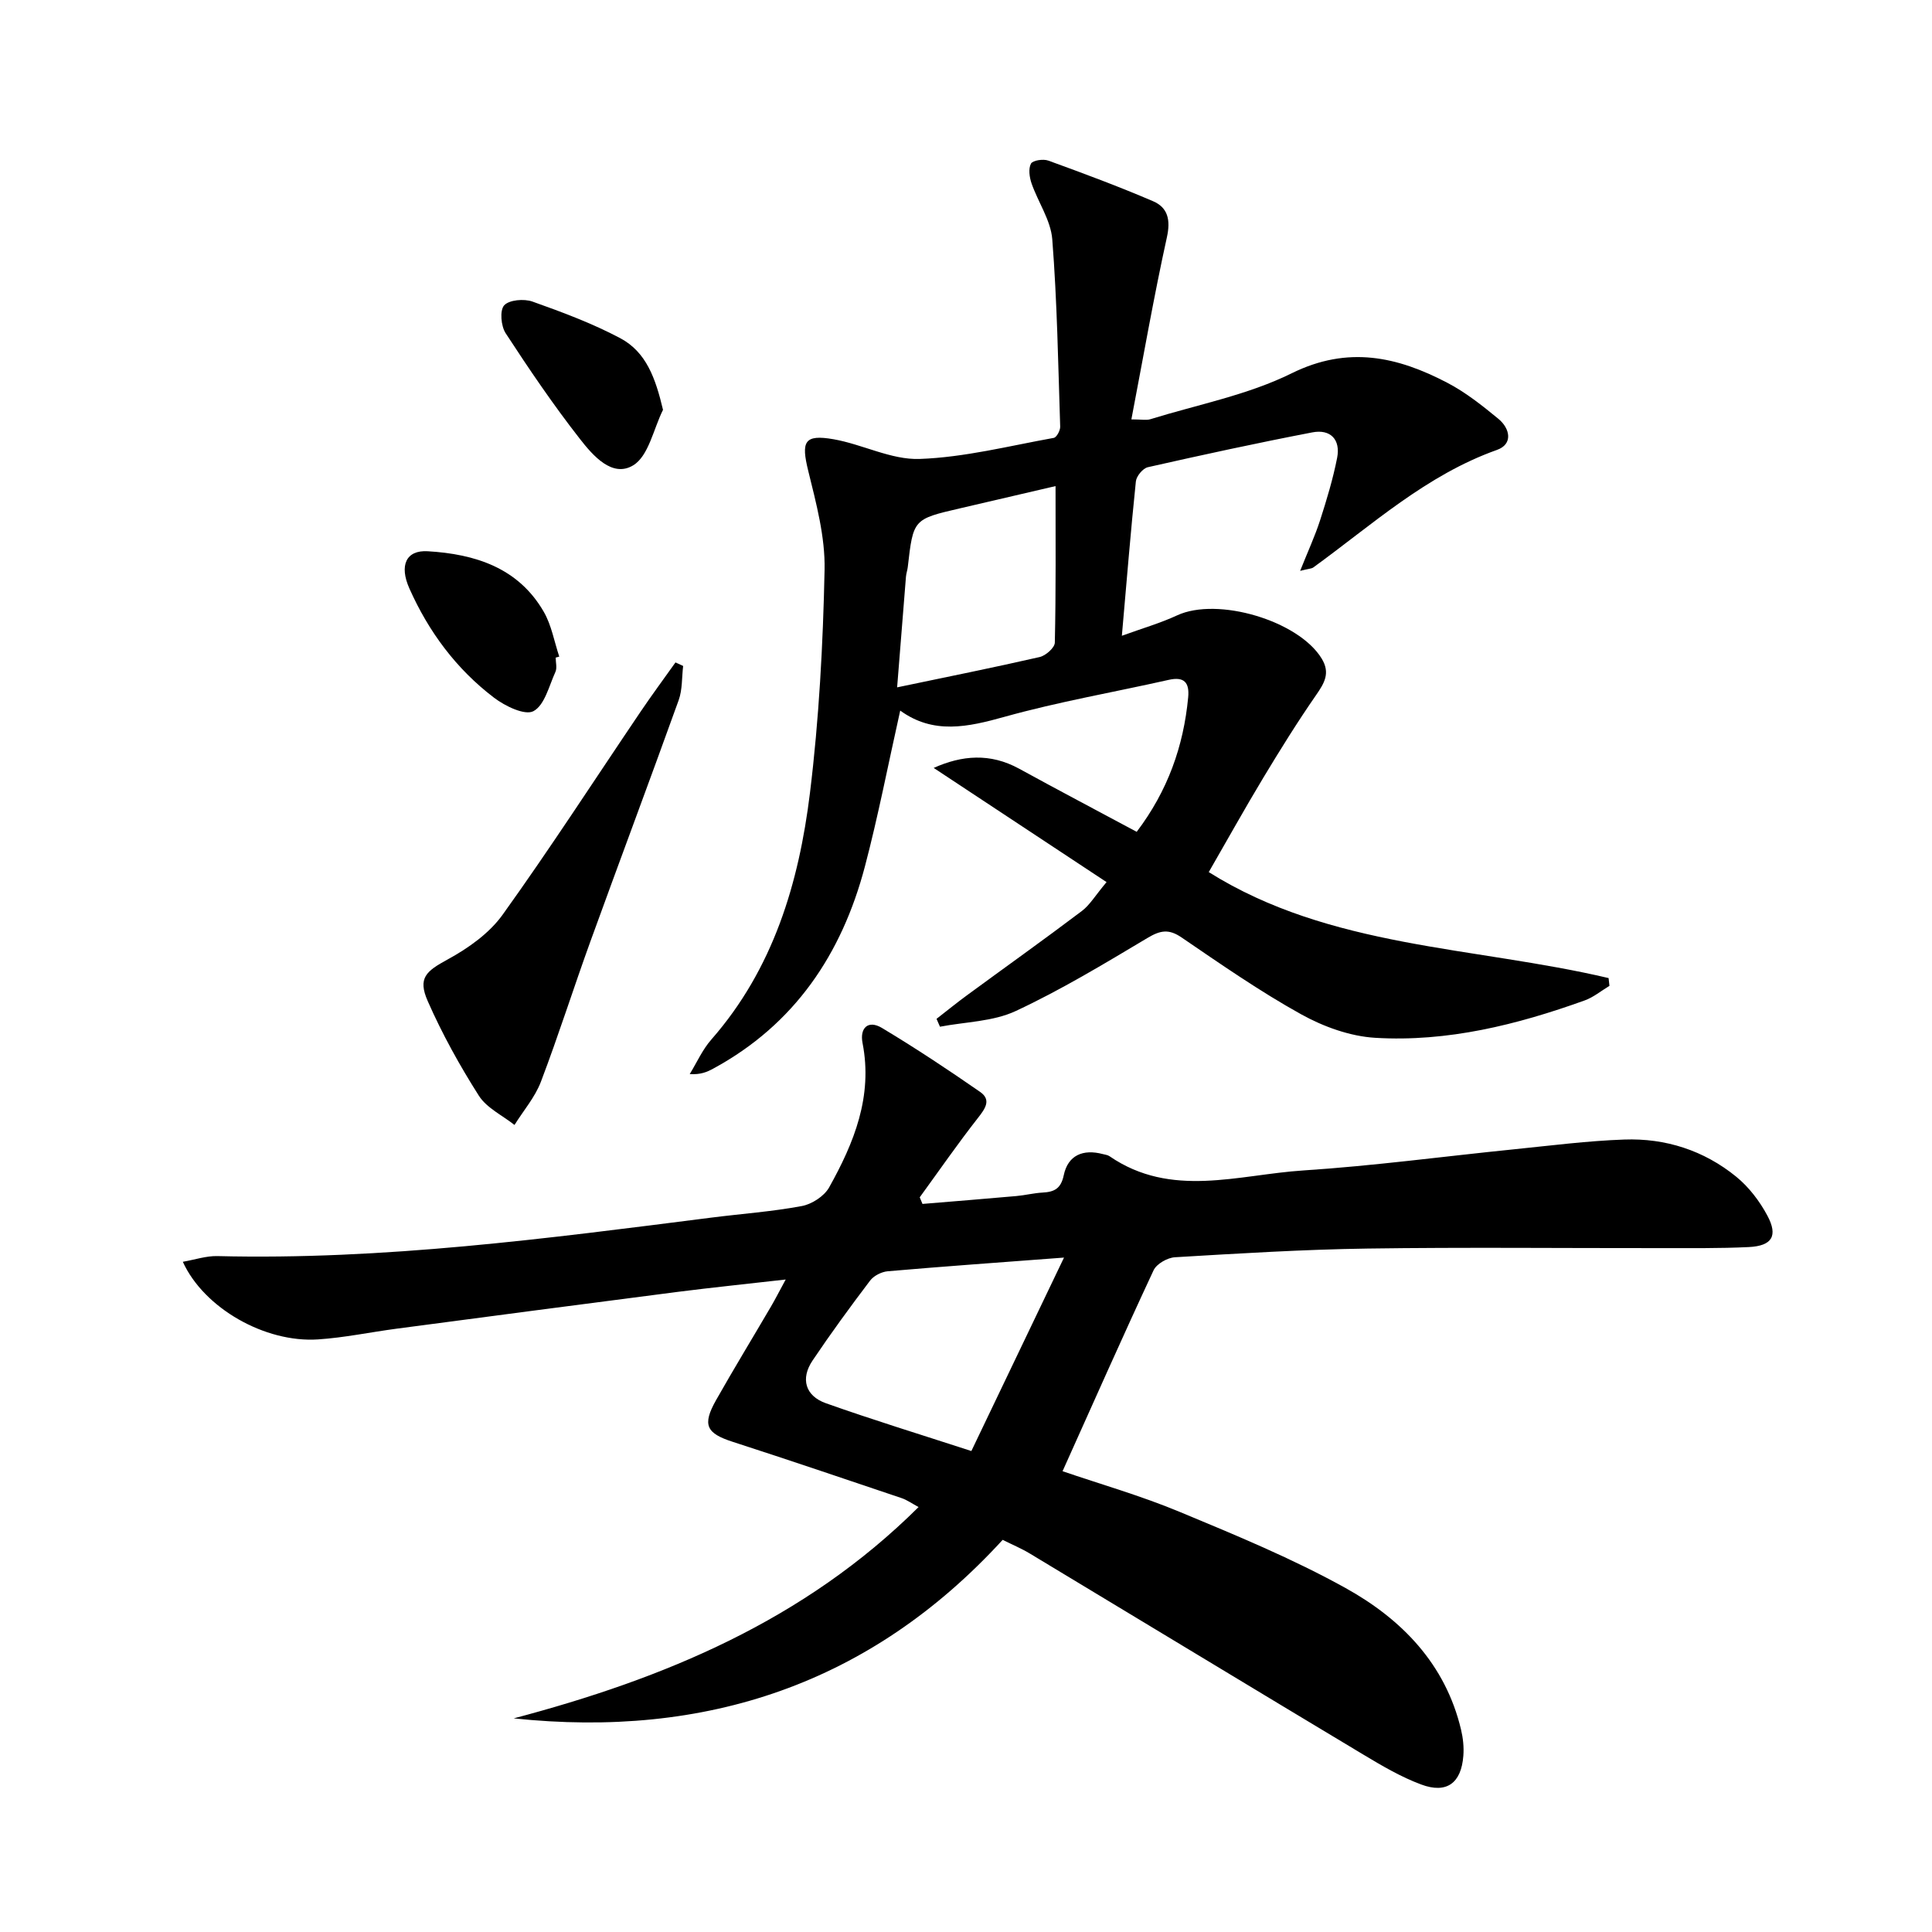
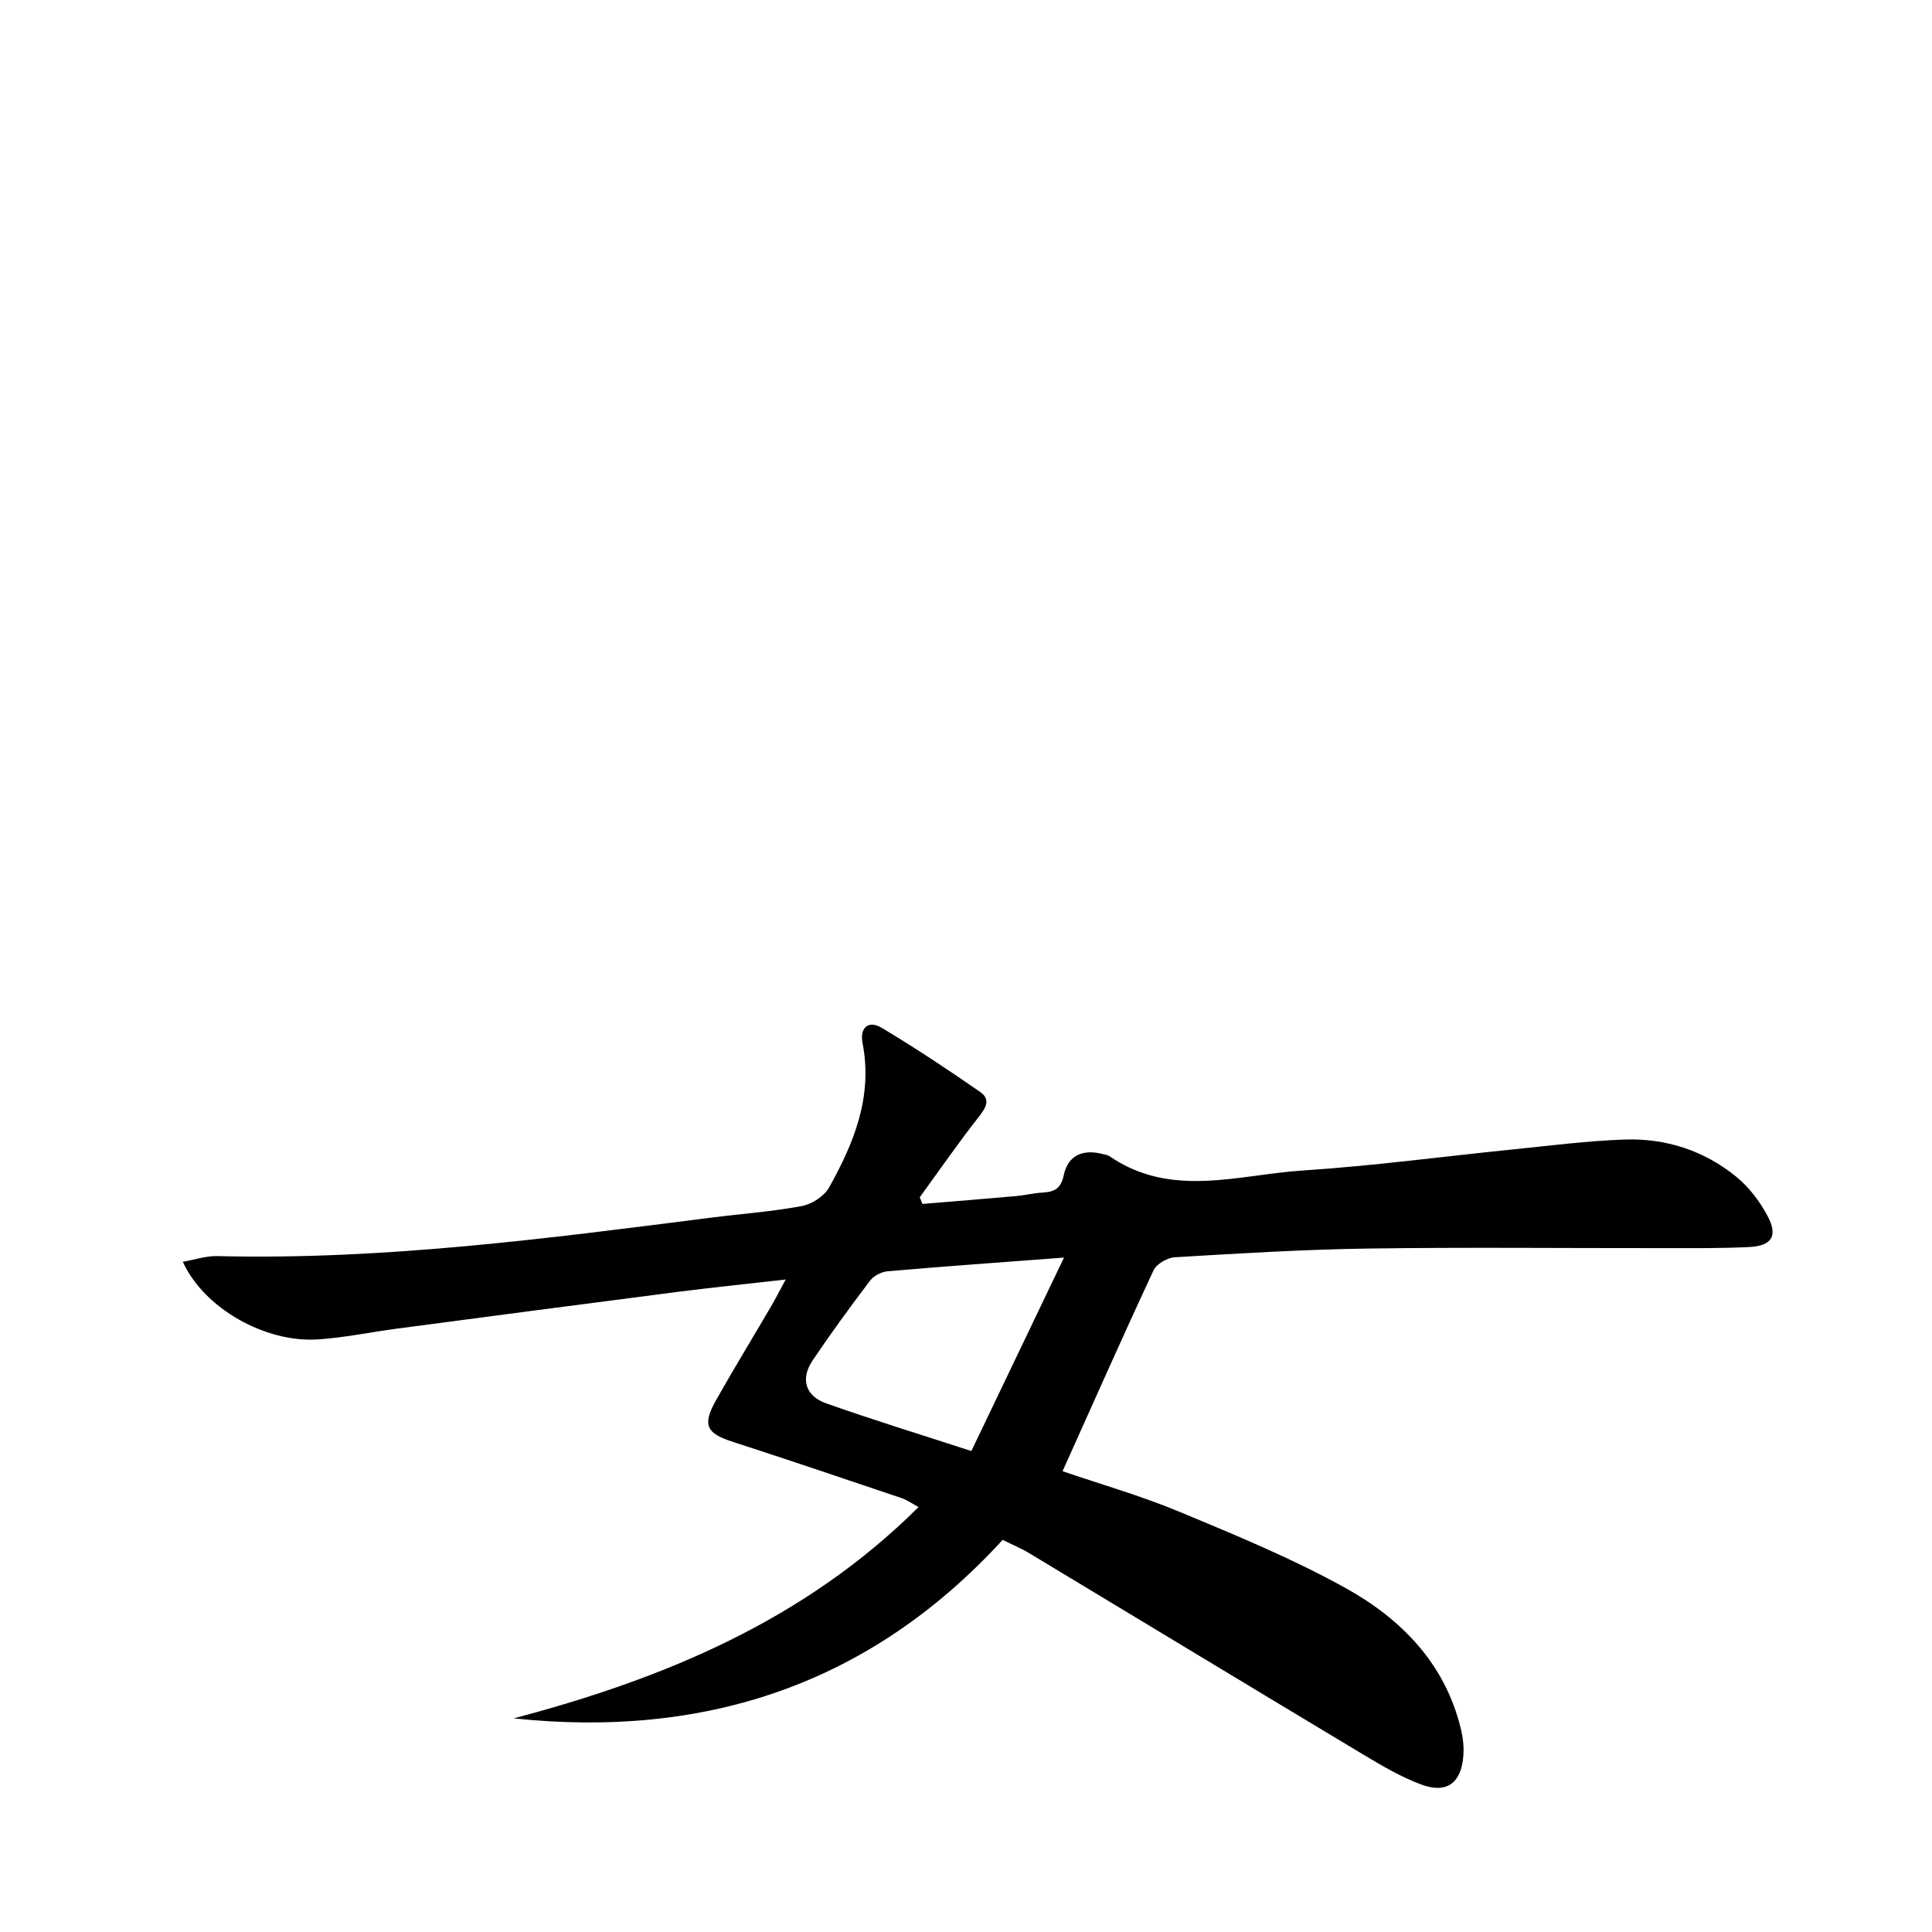
<svg xmlns="http://www.w3.org/2000/svg" enable-background="new 0 0 400 400" viewBox="0 0 400 400">
  <path d="m106.36 355.77c31.08-8.22 60.13-20.21 83.82-43.75-1.38-.74-2.39-1.47-3.51-1.85-11.64-3.93-23.27-7.87-34.95-11.65-5.49-1.77-6.38-3.48-3.46-8.65 3.68-6.51 7.58-12.9 11.36-19.36.91-1.55 1.72-3.16 3.05-5.6-7.97.91-15.14 1.64-22.29 2.55-19.43 2.5-38.85 5.06-58.27 7.63-5.43.72-10.82 1.86-16.27 2.22-10.95.73-23.61-6.45-27.99-16.07 2.53-.44 4.85-1.24 7.16-1.18 34.35.85 68.28-3.64 102.22-7.96 6.26-.8 12.58-1.24 18.77-2.4 2.09-.39 4.63-2.03 5.65-3.84 5.17-9.24 9.09-18.87 6.93-29.91-.61-3.14 1.17-4.83 4.01-3.13 6.93 4.16 13.68 8.63 20.32 13.24 2.4 1.66 1.06 3.49-.47 5.44-4.18 5.33-8.03 10.91-12.02 16.39.19.46.38.91.57 1.37 6.48-.54 12.96-1.05 19.43-1.63 1.81-.16 3.61-.62 5.42-.72 2.42-.13 3.81-.78 4.4-3.6.87-4.15 4-5.44 8.05-4.38.48.13 1.03.18 1.42.45 12.78 8.79 26.68 3.82 40.11 2.95 14.58-.95 29.09-2.91 43.64-4.38 7.6-.77 15.2-1.75 22.82-2.02 8.56-.31 16.51 2.26 23.18 7.69 2.62 2.13 4.85 5.06 6.45 8.05 2.26 4.22.97 6.28-3.83 6.52-6.15.3-12.32.21-18.49.22-20.16.02-40.31-.2-60.46.09-13.29.19-26.58 1.01-39.86 1.8-1.57.09-3.82 1.37-4.44 2.71-6.38 13.67-12.49 27.46-18.84 41.59 7.84 2.68 16.24 5.08 24.26 8.42 11.64 4.84 23.37 9.68 34.36 15.78 11.57 6.42 20.65 15.7 23.88 29.29.42 1.75.62 3.64.48 5.43-.43 5.66-3.45 7.91-8.73 5.94-4.16-1.55-8.08-3.85-11.91-6.15-23.09-13.85-46.11-27.81-69.17-41.7-1.69-1.02-3.53-1.78-5.57-2.8-27.37 29.88-61.49 41.16-101.23 36.96zm94.75-55.35c6.41-13.38 12.55-26.2 19.18-40.05-13.4 1.01-24.95 1.83-36.48 2.83-1.29.11-2.9.92-3.67 1.94-4.11 5.42-8.13 10.92-11.92 16.56-2.51 3.74-1.5 7.3 2.76 8.82 9.66 3.43 19.45 6.43 30.13 9.9z" />
-   <path d="m269.18 118.19c1.64-4.11 3.08-7.22 4.13-10.47 1.37-4.25 2.67-8.56 3.53-12.93.74-3.78-1.38-6-5.14-5.27-11.39 2.19-22.73 4.65-34.05 7.21-1.03.23-2.37 1.85-2.48 2.94-1.06 10.21-1.89 20.44-2.9 31.96 4.27-1.55 7.98-2.62 11.45-4.23 8.37-3.87 25.14 1.1 29.92 8.95 1.83 3 .56 5.08-1.18 7.59-3.84 5.54-7.4 11.27-10.88 17.04-3.85 6.39-7.48 12.92-11.32 19.58 25.16 15.79 54.95 15.38 82.78 21.94.06.54.12 1.07.18 1.61-1.71 1.03-3.31 2.37-5.16 3.03-13.99 5.03-28.37 8.62-43.31 7.73-5.23-.31-10.73-2.3-15.36-4.87-8.56-4.75-16.65-10.38-24.76-15.91-2.65-1.81-4.39-1.48-7.03.09-8.94 5.33-17.89 10.75-27.3 15.14-4.71 2.2-10.43 2.24-15.69 3.25-.24-.54-.48-1.08-.71-1.63 2.13-1.65 4.22-3.36 6.4-4.95 7.89-5.79 15.87-11.47 23.68-17.37 1.66-1.25 2.79-3.22 5.12-5.99-12.14-8.02-23.82-15.73-35.79-23.64 5.85-2.62 11.67-3.13 17.69.16 7.99 4.38 16.06 8.63 24.34 13.07 6.44-8.5 9.7-17.73 10.66-27.85.28-3.01-.78-4.35-4.04-3.61-11.32 2.55-22.8 4.53-33.95 7.64-7.62 2.13-14.75 3.71-21.63-1.28-2.49 11.1-4.55 21.8-7.32 32.31-4.78 18.1-14.54 32.68-31.4 41.82-1.27.69-2.59 1.27-4.86 1.13 1.47-2.4 2.64-5.07 4.47-7.15 12.83-14.63 18.13-32.4 20.42-51.04 1.88-15.31 2.71-30.8 3.03-46.23.14-6.8-1.73-13.75-3.38-20.46-1.5-6.08-.85-7.62 5.23-6.56 6.02 1.05 11.95 4.29 17.83 4.08 9.3-.33 18.54-2.7 27.77-4.36.59-.11 1.36-1.54 1.33-2.33-.42-12.94-.63-25.9-1.64-38.79-.31-3.94-2.94-7.68-4.29-11.58-.44-1.27-.68-3.03-.12-4.08.37-.69 2.54-1.01 3.59-.63 7.29 2.65 14.57 5.35 21.69 8.41 3.07 1.32 3.66 3.87 2.86 7.48-2.7 12.26-4.85 24.64-7.35 37.69 2.11 0 3.08.22 3.91-.03 9.81-3.04 20.17-5.01 29.27-9.51 11.67-5.77 21.89-3.45 32.25 1.97 3.79 1.98 7.23 4.72 10.55 7.45 2.44 2.01 3.07 5.25-.29 6.44-14.62 5.2-25.85 15.51-38.06 24.36-.39.24-.95.24-2.69.68zm-50.64-17.55c-6.36 1.48-13.08 3.06-19.8 4.61-9.67 2.24-9.66 2.24-10.8 12.19-.08.66-.32 1.3-.37 1.96-.59 7.23-1.16 14.45-1.83 22.91 10.51-2.2 20.05-4.11 29.52-6.28 1.25-.29 3.11-1.93 3.13-2.98.24-10.72.15-21.46.15-32.41z" />
-   <path d="m141.44 137.88c-.29 2.37-.14 4.9-.93 7.09-6 16.68-12.23 33.27-18.27 49.93-3.5 9.66-6.6 19.46-10.25 29.06-1.22 3.21-3.62 5.98-5.47 8.95-2.51-1.99-5.76-3.51-7.38-6.06-3.97-6.24-7.59-12.78-10.57-19.55-2.13-4.83-.35-6.22 4.1-8.65 4.26-2.32 8.63-5.41 11.4-9.28 9.87-13.76 19.07-28 28.56-42.03 2.33-3.45 4.81-6.8 7.22-10.19.53.24 1.06.48 1.59.73z" />
-   <path d="m137.27 84.85c-1.98 3.96-2.97 9.54-6.17 11.49-4.34 2.64-8.37-2.05-11.03-5.46-5.49-7.02-10.51-14.42-15.38-21.89-.97-1.48-1.25-4.73-.31-5.77 1.03-1.14 4.1-1.4 5.84-.79 6.19 2.2 12.42 4.52 18.2 7.59 5.39 2.87 7.3 8.3 8.85 14.83z" />
-   <path d="m115.05 136.15c0 1 .32 2.14-.06 2.97-1.32 2.89-2.23 6.89-4.55 8.12-1.77.94-5.88-1.05-8.16-2.79-7.8-5.93-13.54-13.66-17.52-22.61-2.13-4.78-.7-7.98 3.8-7.71 9.77.58 18.75 3.39 24.03 12.55 1.6 2.78 2.16 6.16 3.2 9.26-.25.06-.5.14-.74.21z" />
+   <path d="m137.27 84.85z" />
</svg>